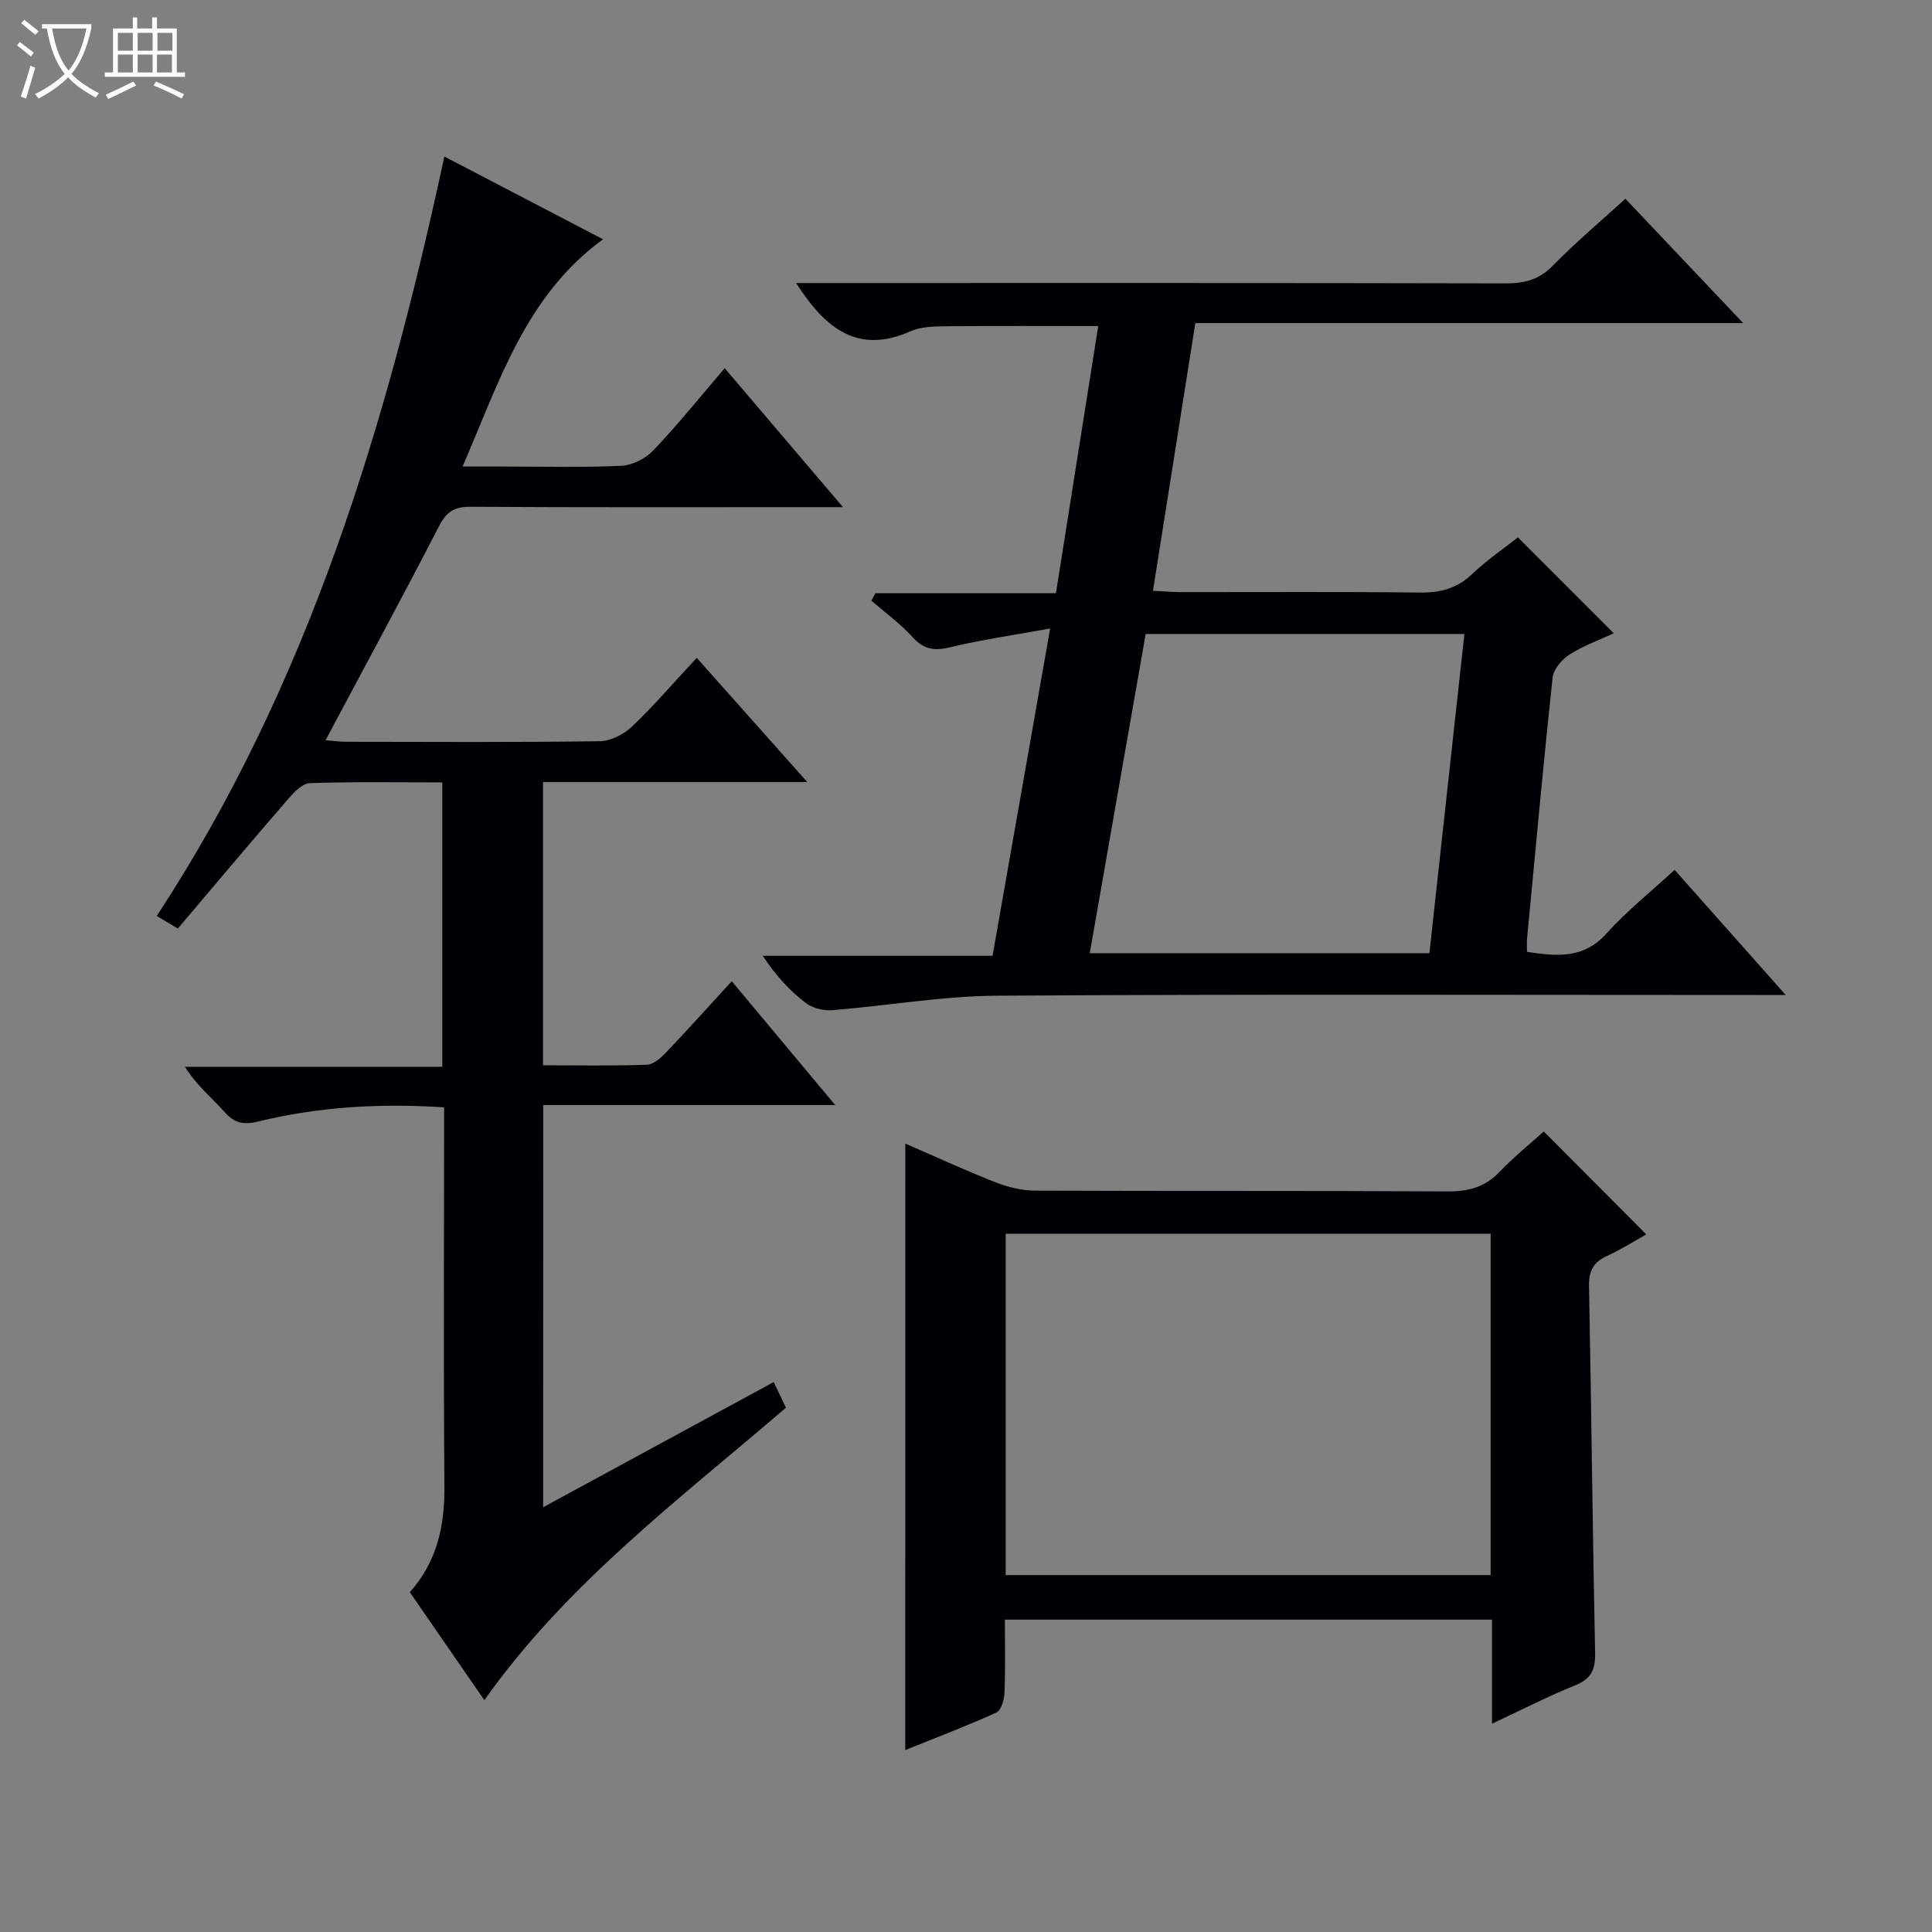
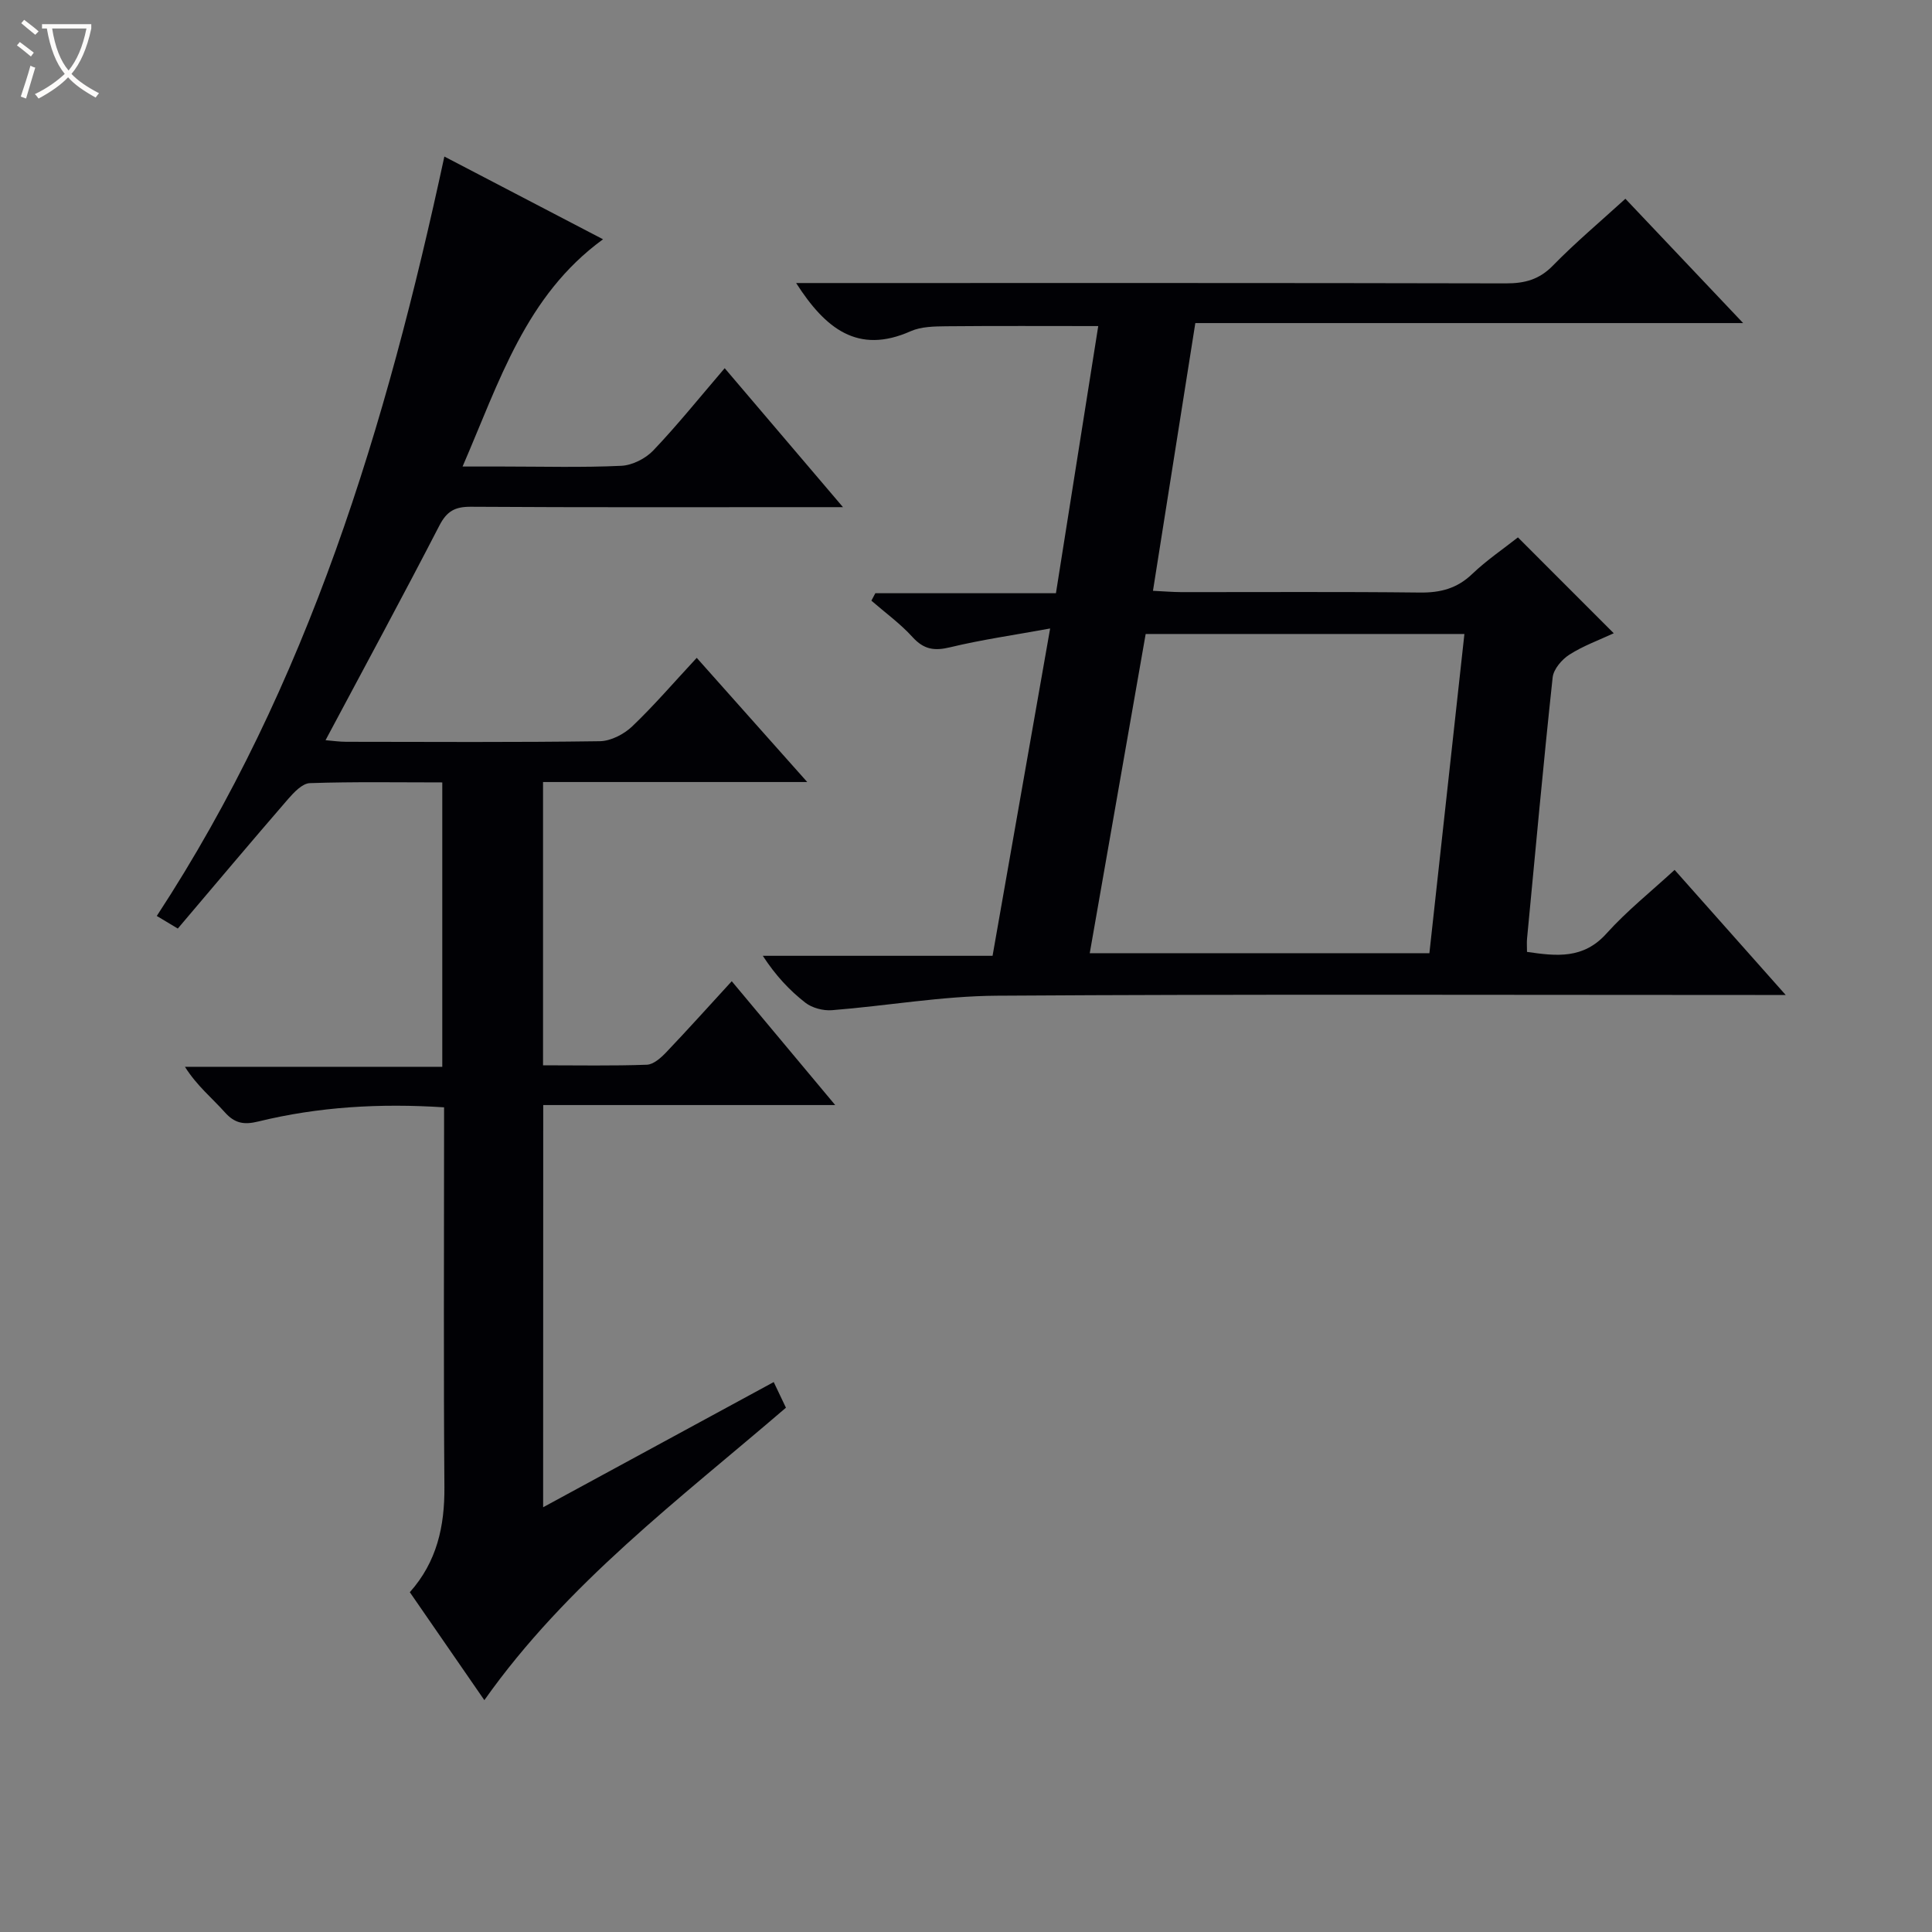
<svg xmlns="http://www.w3.org/2000/svg" enable-background="new 0 0 400 400" viewBox="0 0 400 400">
  <rect x="0" y="0" width="400" height="400" fill="#808080" stroke="none" />
  <path d="m6.4 11.7c-1-.8-1.9-1.6-2.9-2.3l.6-.7c.9.7 1.9 1.4 2.9 2.2zm-2.1 8.3c.7-2.1 1.4-4.2 2-6.4.2.1.6.3 1 .4-.7 2.3-1.3 4.4-1.9 6.4zm3-12.8c-1.1-.9-2.1-1.7-2.9-2.4l.6-.7c1 .8 2 1.5 3 2.4zm1.4-1.3v-.9h10.2v.9c-.9 4.2-2.3 7.3-4.1 9.4 1.3 1.4 3.2 2.7 5.7 4-.2.2-.4.5-.7.9-2.5-1.4-4.4-2.7-5.7-4.2-1.4 1.5-3.5 3-6.1 4.4 0 0 0 0-.1-.1-.3-.4-.5-.7-.7-.8 2.7-1.3 4.7-2.8 6.2-4.2-1.8-2.2-3-5.3-3.7-9.4zm9.2 0h-7.1c.6 3.8 1.7 6.7 3.4 8.7 1.7-2.1 2.9-4.8 3.7-8.7z" fill="#fcfbfa" />
-   <path d="m31.6 3.6h.9v2.3h4.1v9.1h1.7v.9h-16.6v-.9h1.7v-9.1h4.1v-2.3h.9v2.3h3.1v-2.3zm-4 13.3.6.8c-1.9.9-3.8 1.9-5.8 2.8-.2-.3-.3-.6-.5-.9 2-.9 3.9-1.8 5.7-2.7zm-3.2-10.1v3.7h3.1v-3.7zm0 4.5v3.7h3.1v-3.7zm4.1-4.5v3.7h3.1v-3.7zm0 4.5v3.7h3.1v-3.7zm9.1 9.1c-2.1-1.1-4.1-2-5.8-2.7l.5-.8c2.2.9 4.1 1.8 5.8 2.6zm-1.9-13.6h-3.1v3.7h3.1zm-3.2 4.5v3.7h3.1v-3.7z" fill="#fcfbfa" />
  <g fill="#010105">
    <path d="m112.45 312.06c15.98-8.68 31.68-17.19 47.74-25.92.99 2.08 1.74 3.65 2.53 5.31-22.1 18.99-45.37 36.4-62.44 60.55-5.17-7.48-10.26-14.86-15.43-22.35 5.61-6.3 7.22-13.64 7.16-21.77-.19-24.33-.07-48.67-.07-73 0-1.79 0-3.59 0-5.62-13.3-.86-26-.12-38.49 2.94-2.94.72-4.85.39-6.91-1.92-2.64-2.96-5.78-5.48-8.25-9.41h53.28c0-19.93 0-39.13 0-58.88-9.19 0-18.31-.16-27.42.15-1.55.05-3.29 1.9-4.51 3.3-7.62 8.8-15.11 17.71-22.83 26.81-1.55-.93-2.76-1.66-4.35-2.61 31.4-47.95 47.52-101.47 59.54-157.23 11.06 5.77 21.6 11.26 32.85 17.13-16.03 11.68-21.43 29.39-29.08 47.05h8.38c8.17 0 16.34.23 24.49-.15 2.28-.11 5.02-1.5 6.62-3.18 5.02-5.28 9.6-10.98 14.78-17.03 8.08 9.49 15.89 18.67 24.49 28.77-2.65 0-4.35 0-6.06 0-23.67 0-47.33.07-71-.08-3.27-.02-4.96.91-6.5 3.89-7.62 14.76-15.54 29.37-23.57 44.44 1.45.12 2.86.33 4.28.33 17.5.02 35 .13 52.5-.12 2.28-.03 5-1.44 6.7-3.06 4.55-4.34 8.66-9.14 13.37-14.2 7.53 8.47 14.84 16.69 22.88 25.71-18.88 0-36.62 0-54.7 0v58.65c7.25 0 14.38.14 21.5-.12 1.37-.05 2.91-1.43 3.99-2.56 4.47-4.69 8.8-9.52 13.58-14.73 7.08 8.47 13.93 16.68 21.42 25.64-20.65 0-40.36 0-60.45 0-.02 27.83-.02 55.2-.02 83.27z" />
    <path d="m346.71 180.1c7.48 8.42 14.83 16.7 23 25.9-2.85 0-4.6 0-6.35 0-52.32 0-104.64-.19-156.95.15-11.39.07-22.77 2.1-34.17 3-1.81.14-4.1-.46-5.51-1.56-3.27-2.55-6.14-5.61-8.8-9.7h47.57c3.97-22.59 7.82-44.42 11.92-67.77-7.54 1.38-14.2 2.32-20.7 3.89-3.28.8-5.46.46-7.79-2.11-2.53-2.79-5.66-5.05-8.52-7.54.27-.51.55-1.03.82-1.54h37.39c2.97-18.77 5.85-36.93 8.76-55.31-10.7 0-21.09-.06-31.49.04-2.47.03-5.18.06-7.36 1.03-10.94 4.86-17.66-.56-23.7-9.98h5.99c46.99 0 93.97-.04 140.96.07 3.91.01 6.92-.79 9.75-3.7 4.64-4.75 9.75-9.04 14.99-13.82 7.93 8.37 15.76 16.64 24.38 25.74-38.43 0-75.77 0-113.42 0-2.94 18.6-5.81 36.72-8.77 55.43 2.29.11 4.04.26 5.78.27 16.5.02 32.99-.1 49.48.09 4.25.05 7.68-.83 10.82-3.83 2.98-2.85 6.45-5.2 9.48-7.59 6.57 6.57 13.02 13.03 19.84 19.85-3.05 1.42-6.33 2.6-9.19 4.43-1.56 1-3.27 3-3.46 4.71-1.94 18.01-3.58 36.05-5.3 54.08-.08.81-.01 1.64-.01 2.75 6.11.89 11.66 1.53 16.45-3.8 4.22-4.69 9.2-8.66 14.11-13.18zm-50.77 17.25c2.44-22.29 4.84-44.13 7.25-66.09-22.52 0-44.12 0-65.99 0-3.86 22.05-7.69 43.89-11.58 66.09z" />
-     <path d="m187.43 236.77c6.33 2.74 12.47 5.57 18.75 8.04 2.56 1 5.42 1.69 8.15 1.7 28.49.12 56.99 0 85.48.16 4.29.02 7.67-.92 10.67-4.06 2.98-3.11 6.36-5.84 9.14-8.35 7.08 7.11 13.96 14.02 21.22 21.31-2.23 1.24-5.1 3.07-8.18 4.49-2.81 1.29-3.73 3.12-3.67 6.21.49 25.3.73 50.61 1.26 75.92.07 3.5-.8 5.4-4.13 6.74-5.64 2.28-11.06 5.07-17.21 7.94 0-7.65 0-14.44 0-21.54-33.61 0-66.85 0-100.86 0 0 4.99.12 10.09-.08 15.18-.06 1.42-.7 3.61-1.71 4.07-6.14 2.79-12.47 5.18-18.84 7.75.01-42.07.01-83.57.01-125.56zm20.78 89.34h100.41c0-23.9 0-47.31 0-70.68-33.67 0-67.01 0-100.41 0z" />
  </g>
</svg>